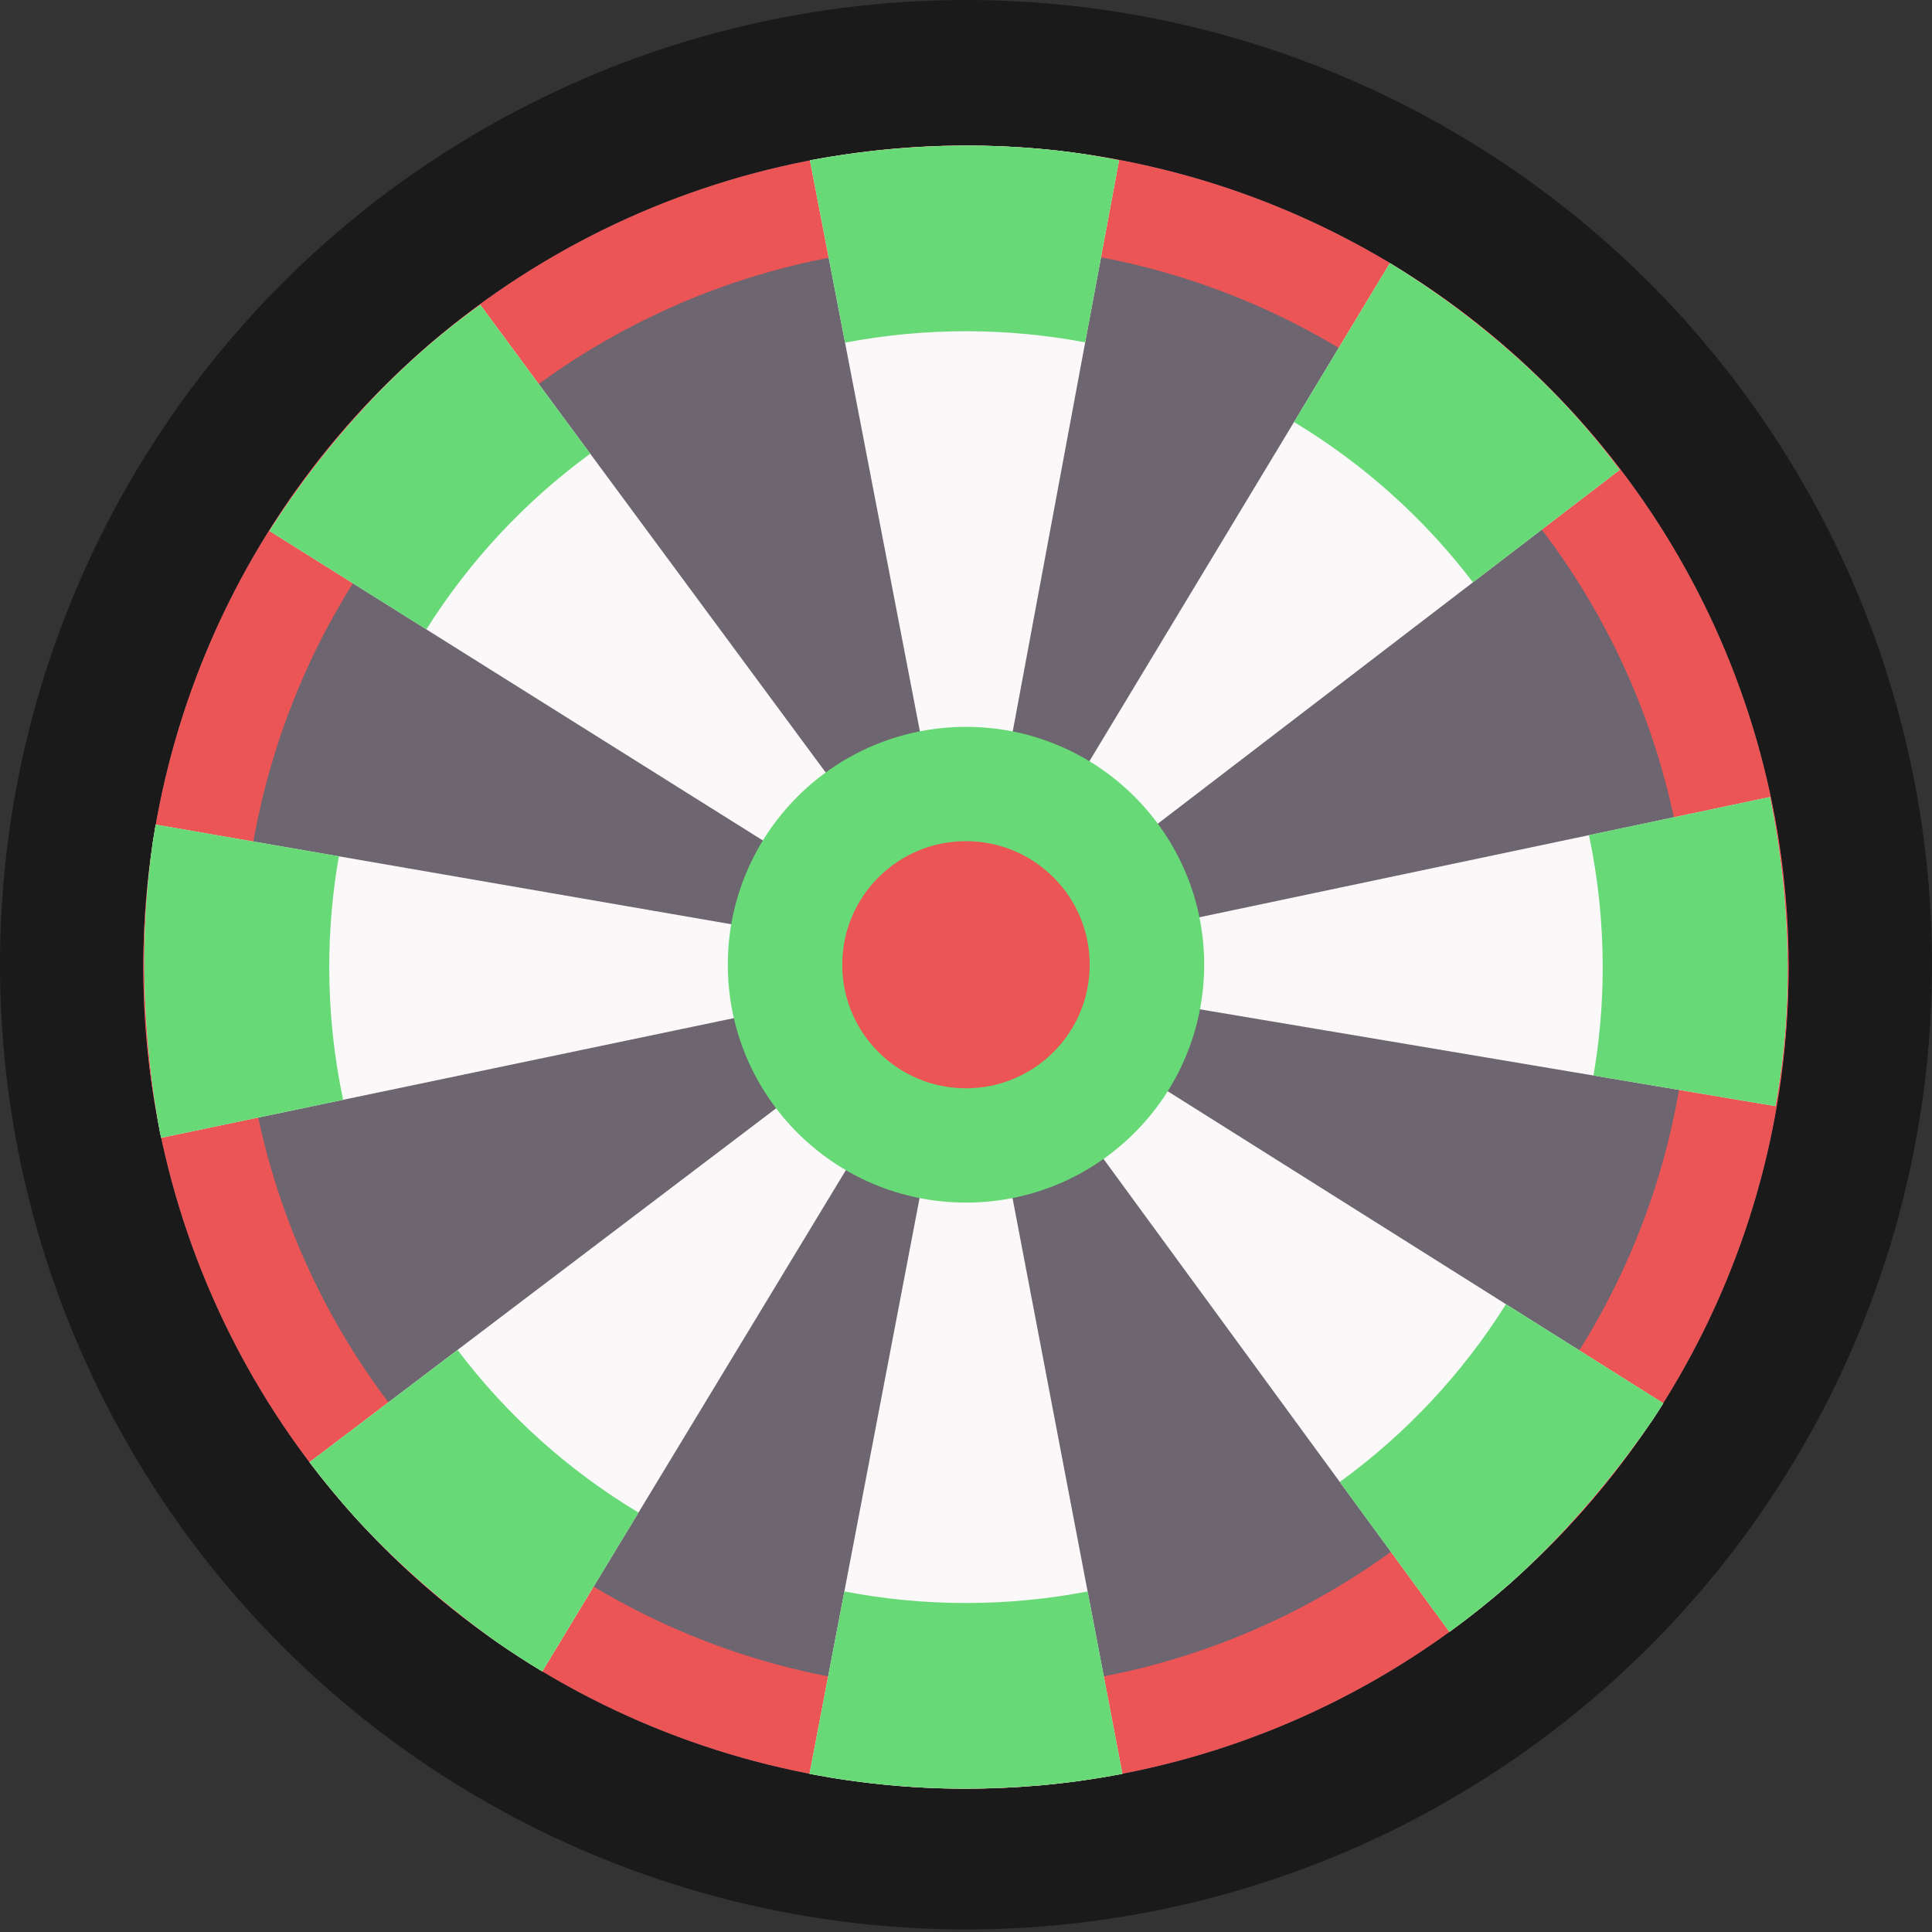
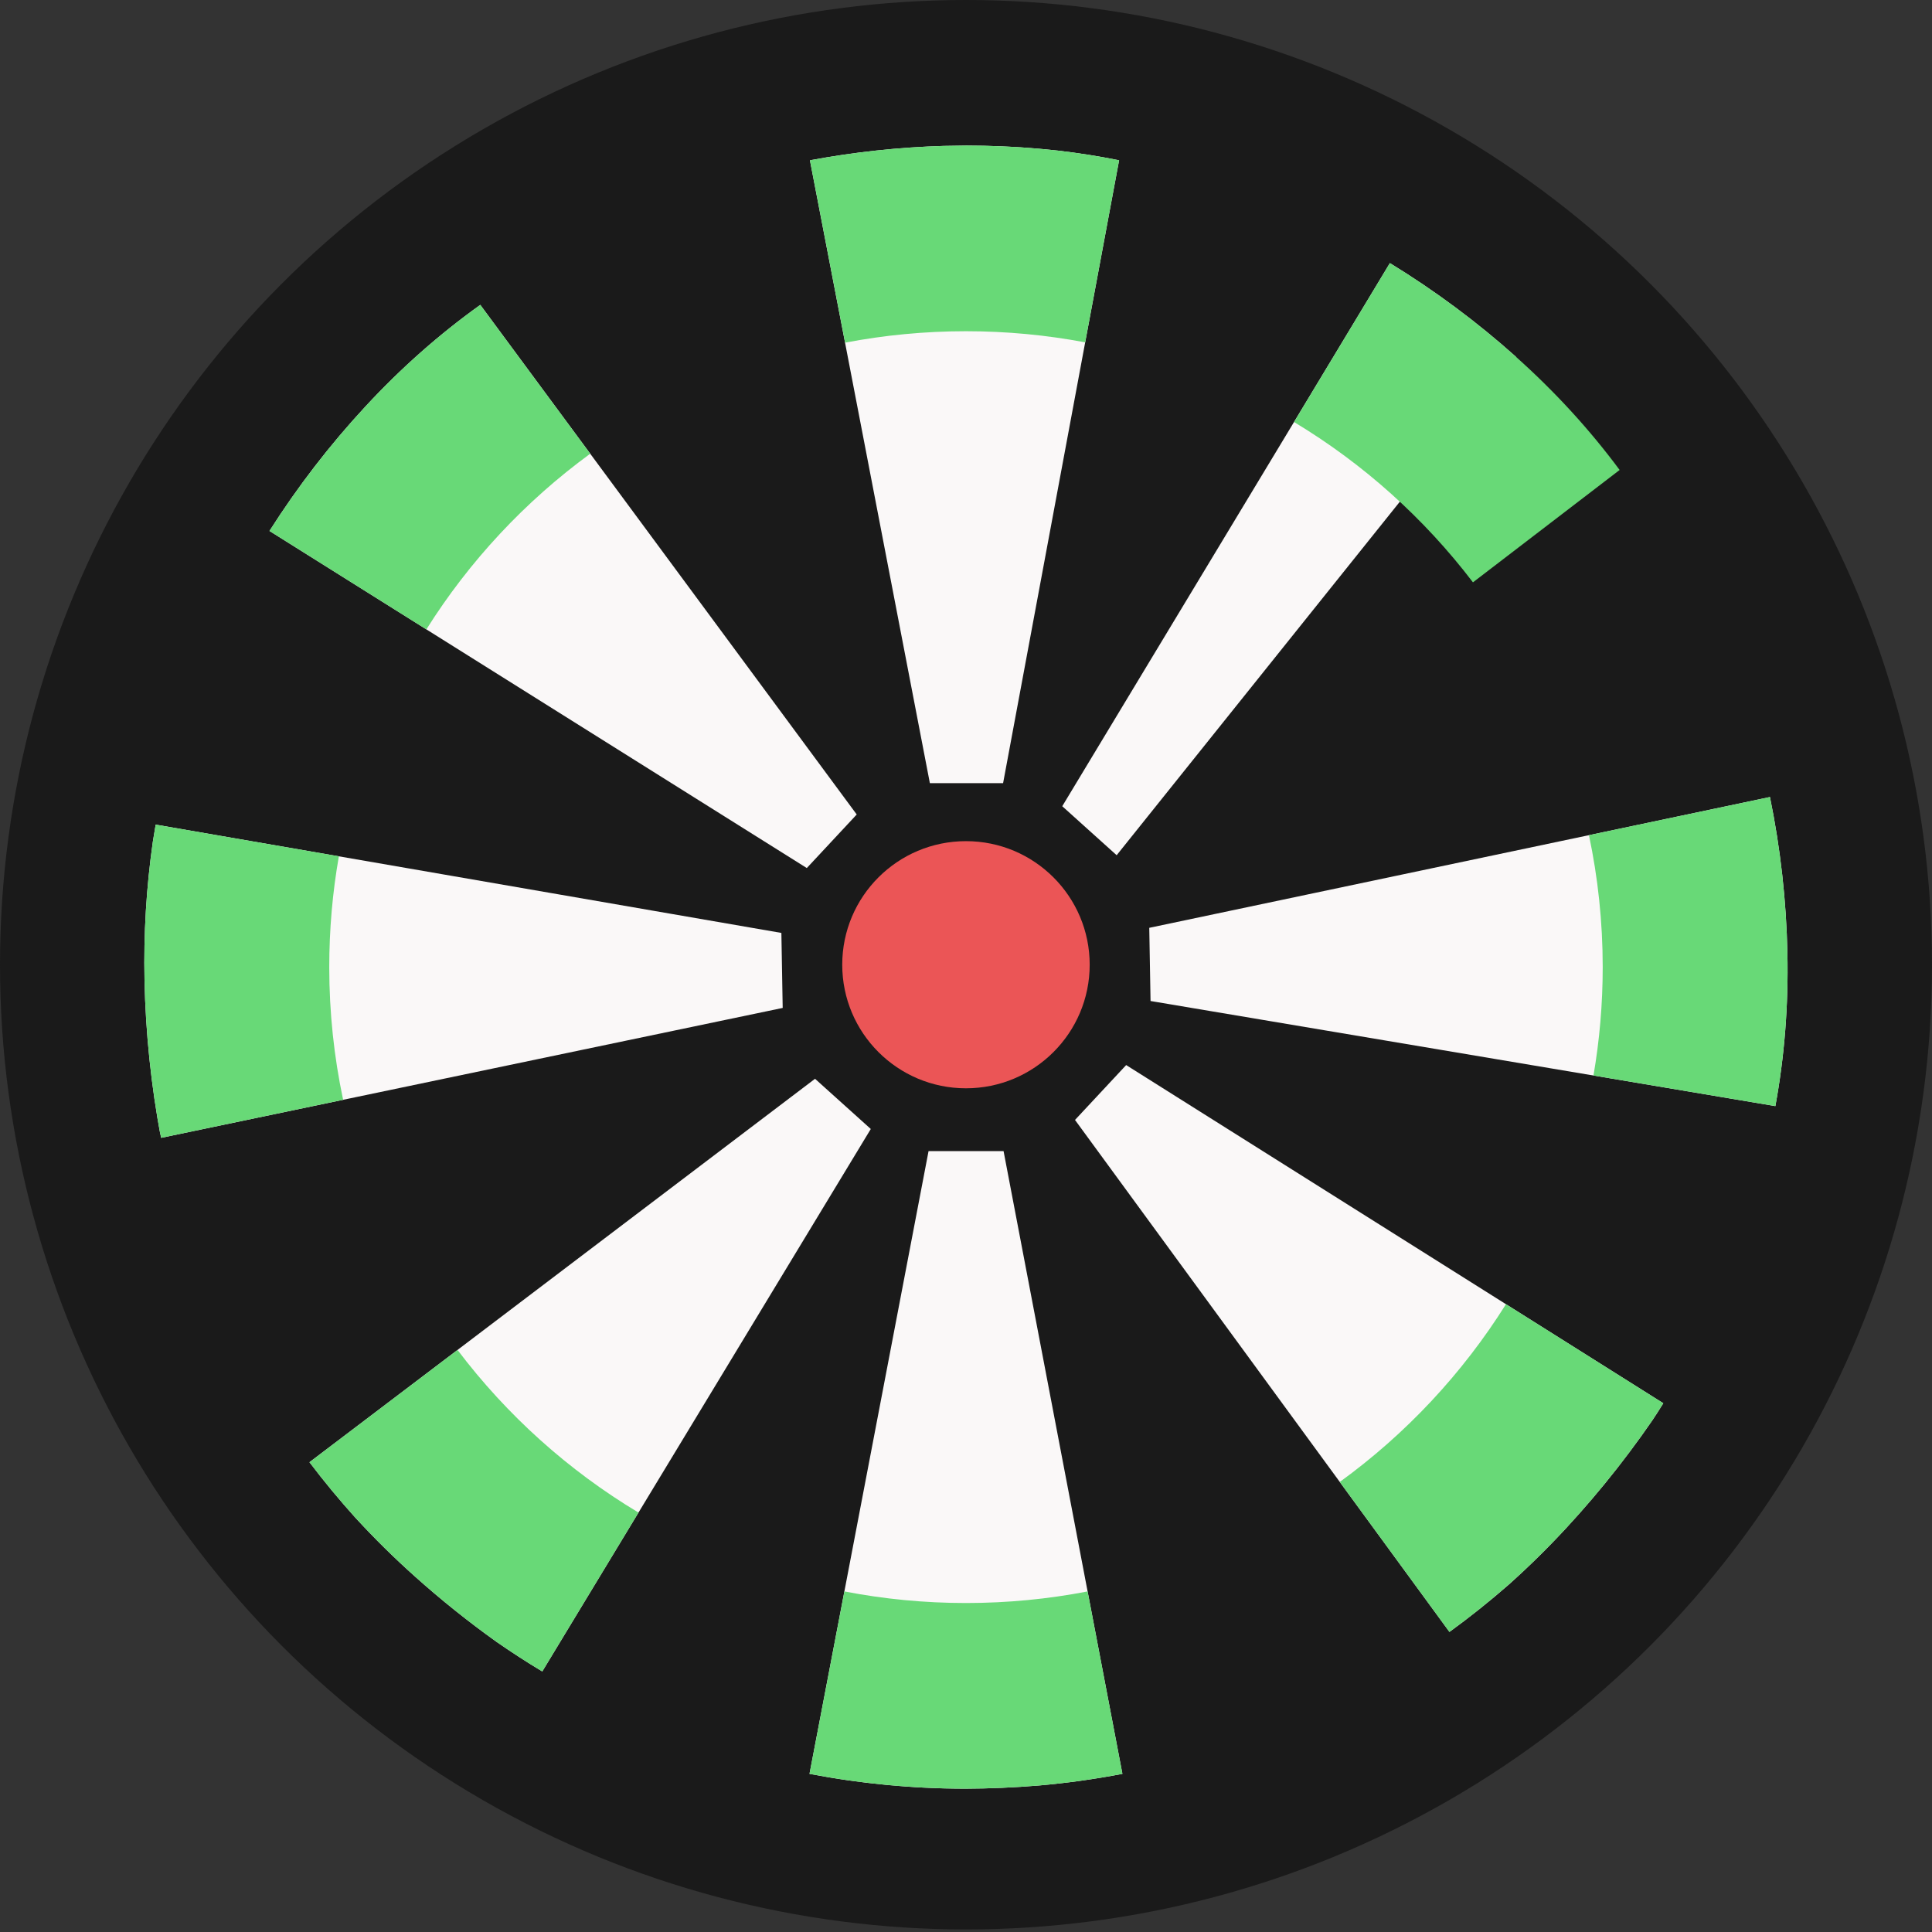
<svg xmlns="http://www.w3.org/2000/svg" width="50" height="50" viewBox="0 0 50 50">
  <rect x="0" y="0" width="50" height="50" fill="#333333" stroke="none" />
  <g fill="none" fill-rule="evenodd">
    <ellipse cx="25" cy="24.967" fill="#1A1A1A" rx="25" ry="24.967" />
-     <ellipse cx="24.999" cy="25.029" fill="#6D6570" rx="21.29" ry="21.262" />
-     <ellipse cx="24.999" cy="25.029" stroke="#EB5556" stroke-width="2.565" rx="20.008" ry="19.98" />
-     <path fill="#FAF8F8" d="M25.972,29.79 L29.048,45.907 C28.337,46.044 27.614,46.145 26.88,46.209 C26.246,46.262 25.613,46.289 24.981,46.291 C23.602,46.29 22.255,46.158 20.95,45.907 L24.031,29.79 L25.972,29.79 Z M21.093,27.919 L22.536,29.218 L14.034,43.257 C13.632,43.015 13.238,42.76 12.853,42.493 C12.119,41.968 11.418,41.407 10.751,40.81 C10.205,40.323 9.687,39.811 9.196,39.277 C8.781,38.816 8.384,38.338 8.009,37.842 L21.093,27.919 Z M29.145,27.564 L43.046,36.316 C42.952,36.466 42.857,36.614 42.759,36.761 L43.056,36.323 C42.295,37.478 41.453,38.553 40.53,39.55 C40.055,40.063 39.56,40.55 39.044,41.012 C38.552,41.441 38.041,41.85 37.512,42.234 L27.821,28.984 L29.145,27.564 Z M4.029,21.341 L20.222,24.144 L20.256,26.085 L4.171,29.447 C4.156,29.377 4.141,29.308 4.127,29.238 L4.165,29.448 C3.91,28.089 3.768,26.73 3.74,25.372 C3.715,24.161 3.787,22.962 3.957,21.774 C3.98,21.629 4.004,21.485 4.029,21.341 Z M45.806,20.627 C46.079,21.961 46.23,23.308 46.258,24.666 C46.286,26.025 46.182,27.345 45.946,28.626 L29.776,25.906 L29.743,24.012 L45.806,20.627 Z M12.43,7.89 L22.172,21.079 L20.88,22.465 L6.974,13.741 C7.705,12.592 8.531,11.519 9.455,10.522 C10.378,9.525 11.37,8.648 12.43,7.89 Z M35.97,6.809 C37.132,7.52 38.22,8.328 39.232,9.233 C40.245,10.139 41.14,11.116 41.916,12.163 L28.899,22.133 L27.491,20.865 L35.97,6.809 Z M25.005,3.767 C25.009,3.767 25.013,3.767 25.017,3.767 L25.456,3.772 C26.102,3.785 26.741,3.827 27.373,3.897 C27.909,3.959 28.439,4.042 28.962,4.148 L25.96,20.268 L24.065,20.268 L20.961,4.149 C20.981,4.145 21.001,4.141 21.021,4.138 L20.961,4.148 C22.109,3.934 23.264,3.81 24.426,3.776 Z" />
+     <path fill="#FAF8F8" d="M25.972,29.79 L29.048,45.907 C28.337,46.044 27.614,46.145 26.88,46.209 C26.246,46.262 25.613,46.289 24.981,46.291 C23.602,46.29 22.255,46.158 20.95,45.907 L24.031,29.79 L25.972,29.79 Z M21.093,27.919 L22.536,29.218 L14.034,43.257 C13.632,43.015 13.238,42.76 12.853,42.493 C12.119,41.968 11.418,41.407 10.751,40.81 C10.205,40.323 9.687,39.811 9.196,39.277 C8.781,38.816 8.384,38.338 8.009,37.842 L21.093,27.919 Z M29.145,27.564 L43.046,36.316 C42.952,36.466 42.857,36.614 42.759,36.761 L43.056,36.323 C42.295,37.478 41.453,38.553 40.53,39.55 C40.055,40.063 39.56,40.55 39.044,41.012 C38.552,41.441 38.041,41.85 37.512,42.234 L27.821,28.984 L29.145,27.564 Z M4.029,21.341 L20.222,24.144 L20.256,26.085 L4.171,29.447 C4.156,29.377 4.141,29.308 4.127,29.238 L4.165,29.448 C3.91,28.089 3.768,26.73 3.74,25.372 C3.715,24.161 3.787,22.962 3.957,21.774 C3.98,21.629 4.004,21.485 4.029,21.341 Z M45.806,20.627 C46.079,21.961 46.23,23.308 46.258,24.666 C46.286,26.025 46.182,27.345 45.946,28.626 L29.776,25.906 L29.743,24.012 L45.806,20.627 Z M12.43,7.89 L22.172,21.079 L20.88,22.465 L6.974,13.741 C7.705,12.592 8.531,11.519 9.455,10.522 C10.378,9.525 11.37,8.648 12.43,7.89 Z M35.97,6.809 C37.132,7.52 38.22,8.328 39.232,9.233 L28.899,22.133 L27.491,20.865 L35.97,6.809 Z M25.005,3.767 C25.009,3.767 25.013,3.767 25.017,3.767 L25.456,3.772 C26.102,3.785 26.741,3.827 27.373,3.897 C27.909,3.959 28.439,4.042 28.962,4.148 L25.96,20.268 L24.065,20.268 L20.961,4.149 C20.981,4.145 21.001,4.141 21.021,4.138 L20.961,4.148 C22.109,3.934 23.264,3.81 24.426,3.776 Z" />
    <path fill="#68D977" d="M28.147,41.186 L29.048,45.907 C29.02,45.912 28.993,45.918 28.966,45.923 L28.565,45.994 C28.377,46.026 28.189,46.055 28,46.082 L28.495,46.006 C28.311,46.036 28.126,46.065 27.94,46.09 L28,46.082 C27.83,46.106 27.659,46.127 27.488,46.147 C27.302,46.169 27.116,46.188 26.928,46.205 L26.842,46.213 L26.88,46.209 C26.248,46.261 25.617,46.288 24.987,46.291 L24.956,46.291 L24.444,46.284 C24.247,46.279 24.05,46.271 23.854,46.261 L24.357,46.281 C24.158,46.276 23.96,46.267 23.762,46.256 L23.854,46.261 C23.65,46.25 23.447,46.236 23.245,46.22 L23.762,46.256 C23.569,46.245 23.377,46.231 23.185,46.215 L23.245,46.22 C23.068,46.206 22.892,46.189 22.717,46.17 L23.185,46.215 C22.989,46.198 22.794,46.179 22.599,46.157 C22.07,46.098 21.547,46.019 21.03,45.922 L20.95,45.907 L21.853,41.186 C22.871,41.383 23.923,41.486 24.999,41.486 C26.076,41.486 27.128,41.383 28.147,41.186 Z M16.524,39.145 L14.034,43.257 L13.663,43.03 C13.646,43.019 13.628,43.008 13.61,42.996 C13.363,42.839 13.119,42.677 12.878,42.51 L12.844,42.487 L12.853,42.493 C12.119,41.968 11.418,41.407 10.751,40.81 C10.211,40.328 9.698,39.822 9.212,39.294 L9.172,39.25 L9.196,39.277 C8.781,38.816 8.384,38.338 8.009,37.842 L11.841,34.937 C13.115,36.622 14.705,38.054 16.524,39.145 Z M38.974,33.753 L43.046,36.315 C42.947,36.472 42.847,36.627 42.745,36.781 L43.056,36.323 C42.295,37.478 41.453,38.553 40.53,39.55 C40.174,39.935 39.806,40.305 39.427,40.661 L39.101,40.958 C38.768,41.253 38.426,41.537 38.074,41.81 L38.442,41.519 C38.28,41.65 38.117,41.779 37.953,41.905 L38.074,41.81 C37.921,41.93 37.765,42.047 37.608,42.163 C37.576,42.187 37.543,42.21 37.511,42.234 L34.673,38.353 C36.385,37.111 37.848,35.548 38.974,33.753 Z M4.029,21.341 L8.77,22.161 C8.606,23.093 8.521,24.051 8.521,25.029 C8.521,26.207 8.645,27.355 8.88,28.463 L4.171,29.447 C4.156,29.377 4.141,29.308 4.127,29.238 L4.165,29.448 C3.91,28.089 3.768,26.73 3.74,25.372 C3.715,24.175 3.785,22.989 3.951,21.814 L3.971,21.682 L3.957,21.774 C3.98,21.629 4.004,21.485 4.029,21.341 Z M45.806,20.627 C46.079,21.961 46.23,23.308 46.258,24.666 C46.286,26.025 46.182,27.345 45.946,28.626 L41.239,27.834 C41.396,26.923 41.478,25.985 41.478,25.029 C41.478,23.858 41.355,22.716 41.122,21.614 L45.806,20.627 Z M12.43,7.89 L15.275,11.742 C13.59,12.974 12.148,14.518 11.034,16.289 L6.974,13.741 C7.705,12.592 8.531,11.519 9.455,10.522 C10.378,9.525 11.37,8.648 12.43,7.89 Z M35.97,6.809 C37.132,7.52 38.22,8.328 39.232,9.233 C40.245,10.139 41.14,11.116 41.916,12.163 L38.12,15.071 C36.856,13.413 35.284,12.002 33.49,10.922 L35.97,6.809 Z M25.003,3.767 L25.044,3.767 L25.414,3.771 C25.451,3.771 25.487,3.772 25.523,3.773 L26.064,3.793 C26.264,3.803 26.464,3.815 26.662,3.831 C26.877,3.847 27.091,3.867 27.304,3.89 L27.397,3.9 L27.373,3.897 C27.909,3.959 28.439,4.042 28.962,4.148 L28.084,8.86 C27.084,8.671 26.053,8.572 24.999,8.572 C23.93,8.572 22.884,8.674 21.871,8.868 L20.961,4.149 L20.997,4.142 L21.536,4.049 C22.494,3.896 23.457,3.805 24.426,3.776 L25.003,3.767 Z" />
-     <ellipse cx="25" cy="24.967" fill="#68D977" rx="6.164" ry="6.156" />
    <ellipse cx="24.999" cy="24.967" fill="#EB5556" rx="3.202" ry="3.198" />
  </g>
</svg>